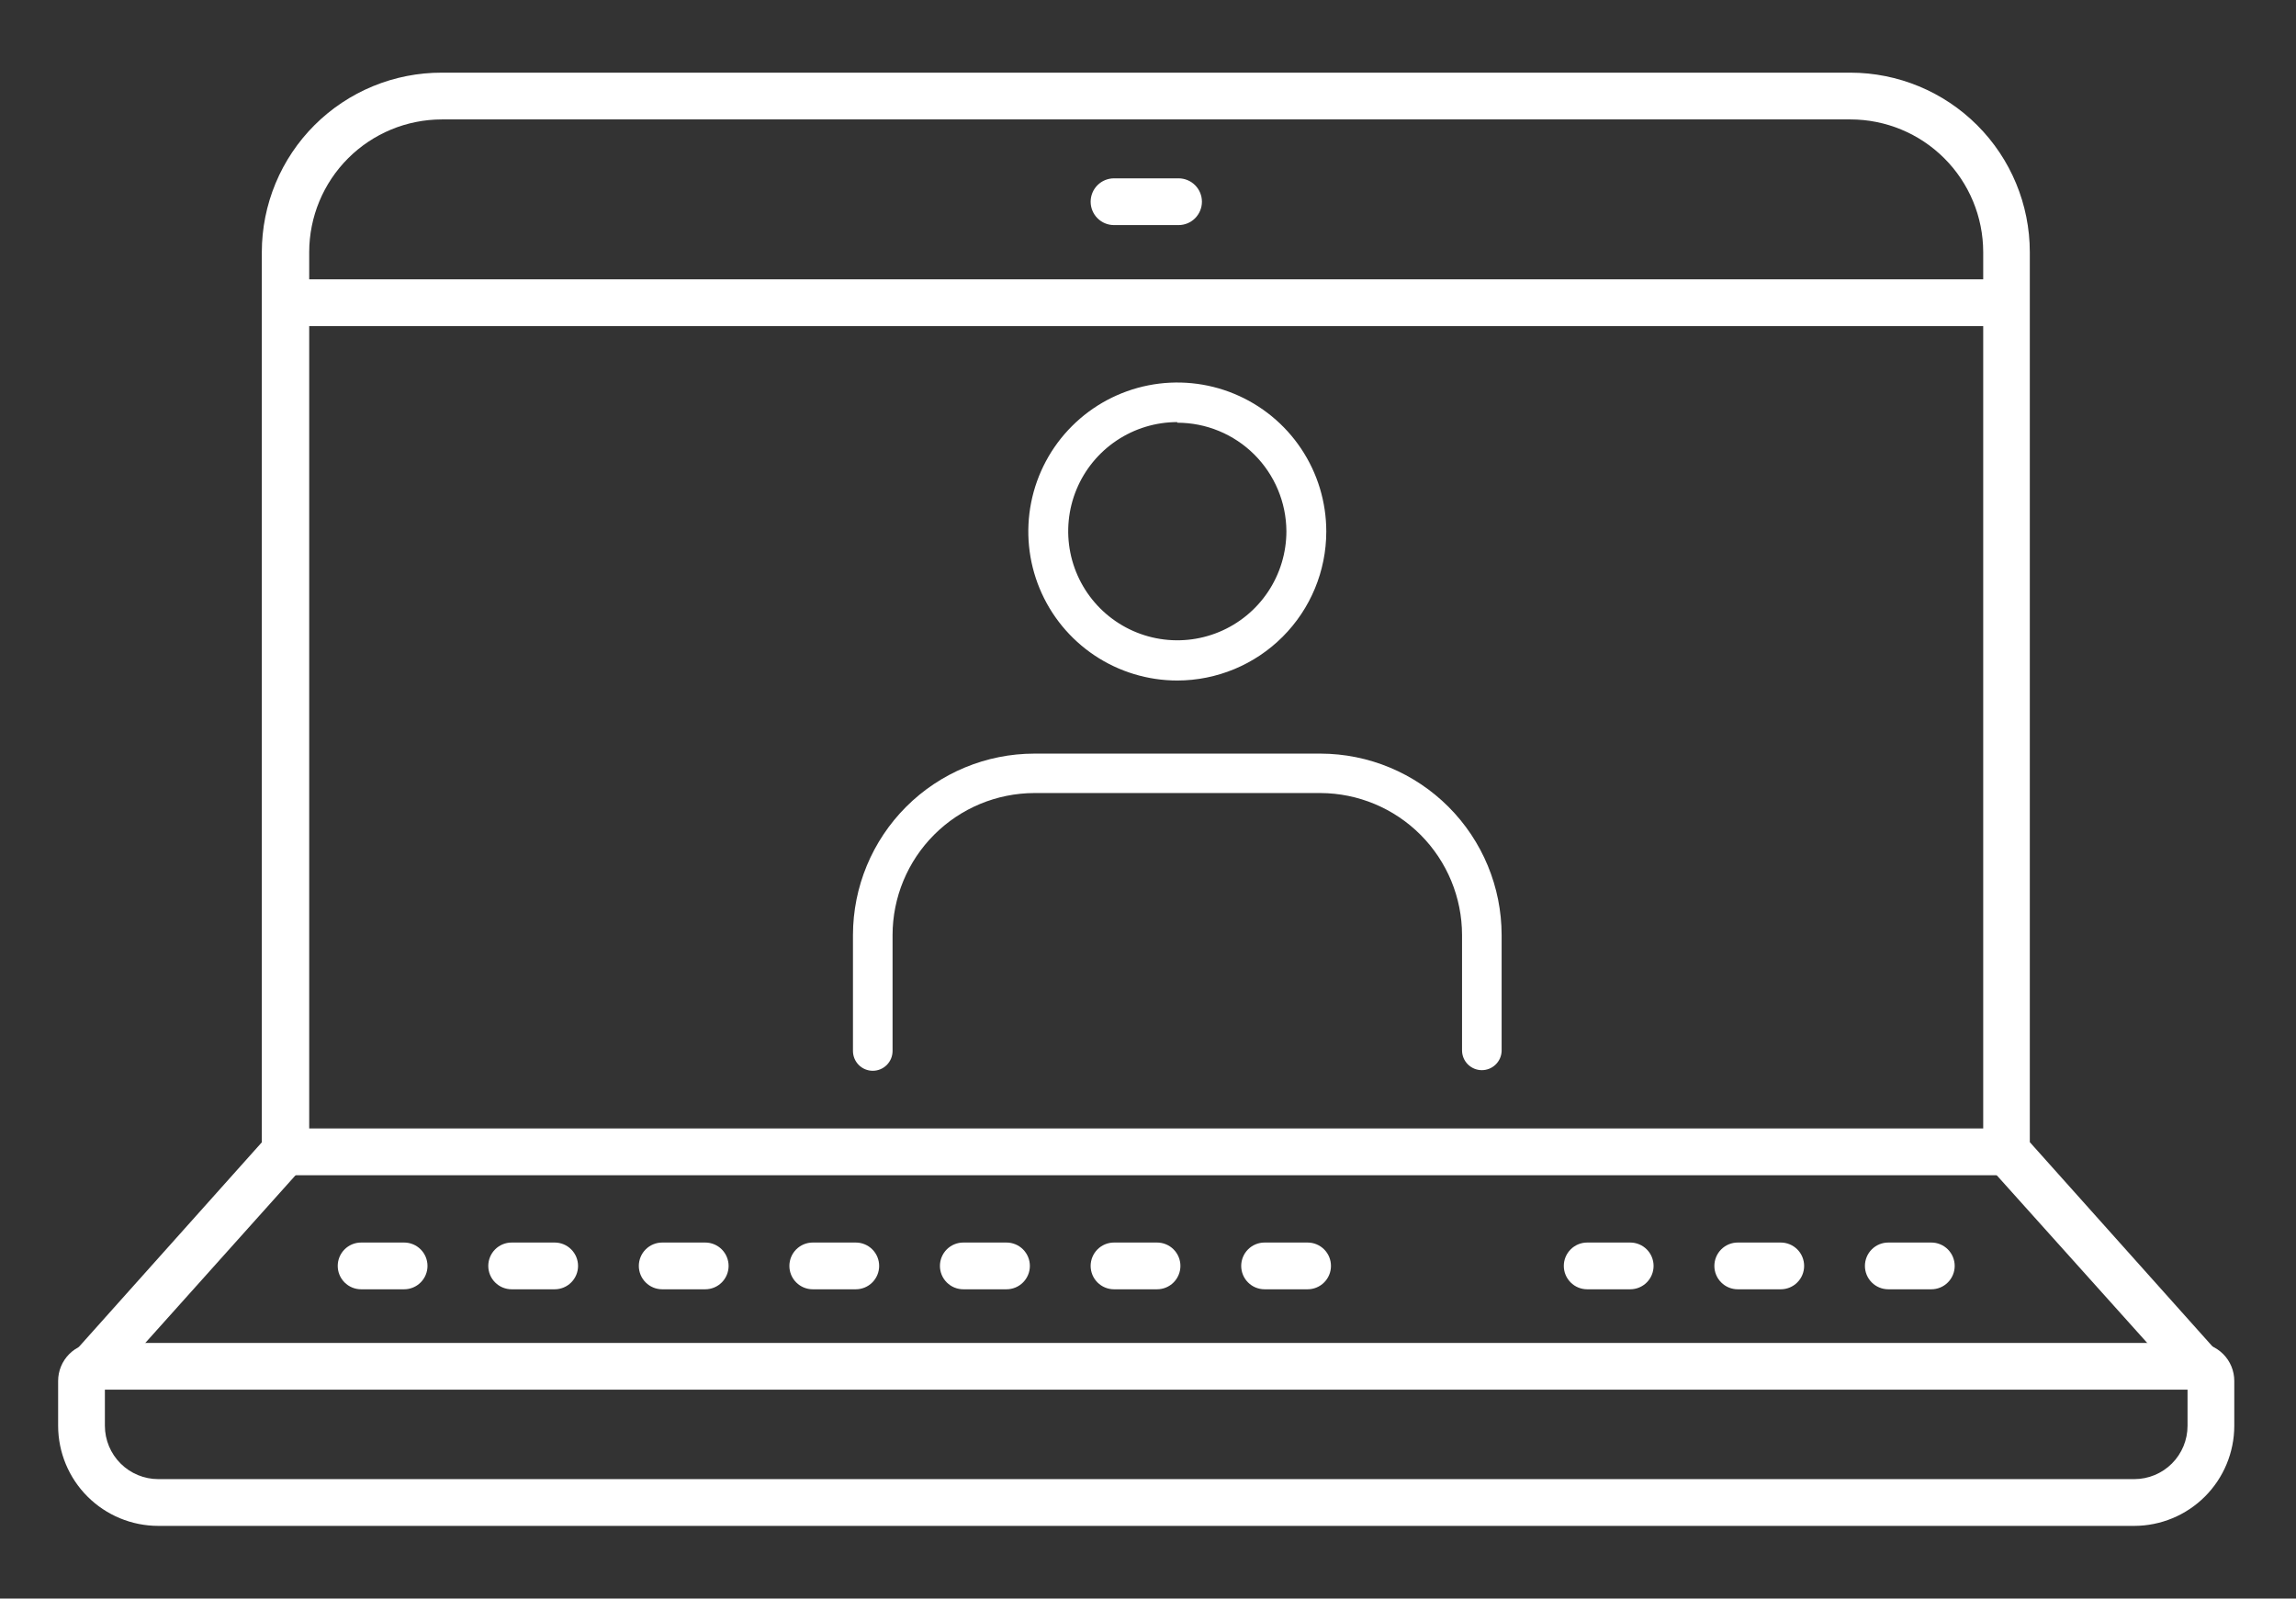
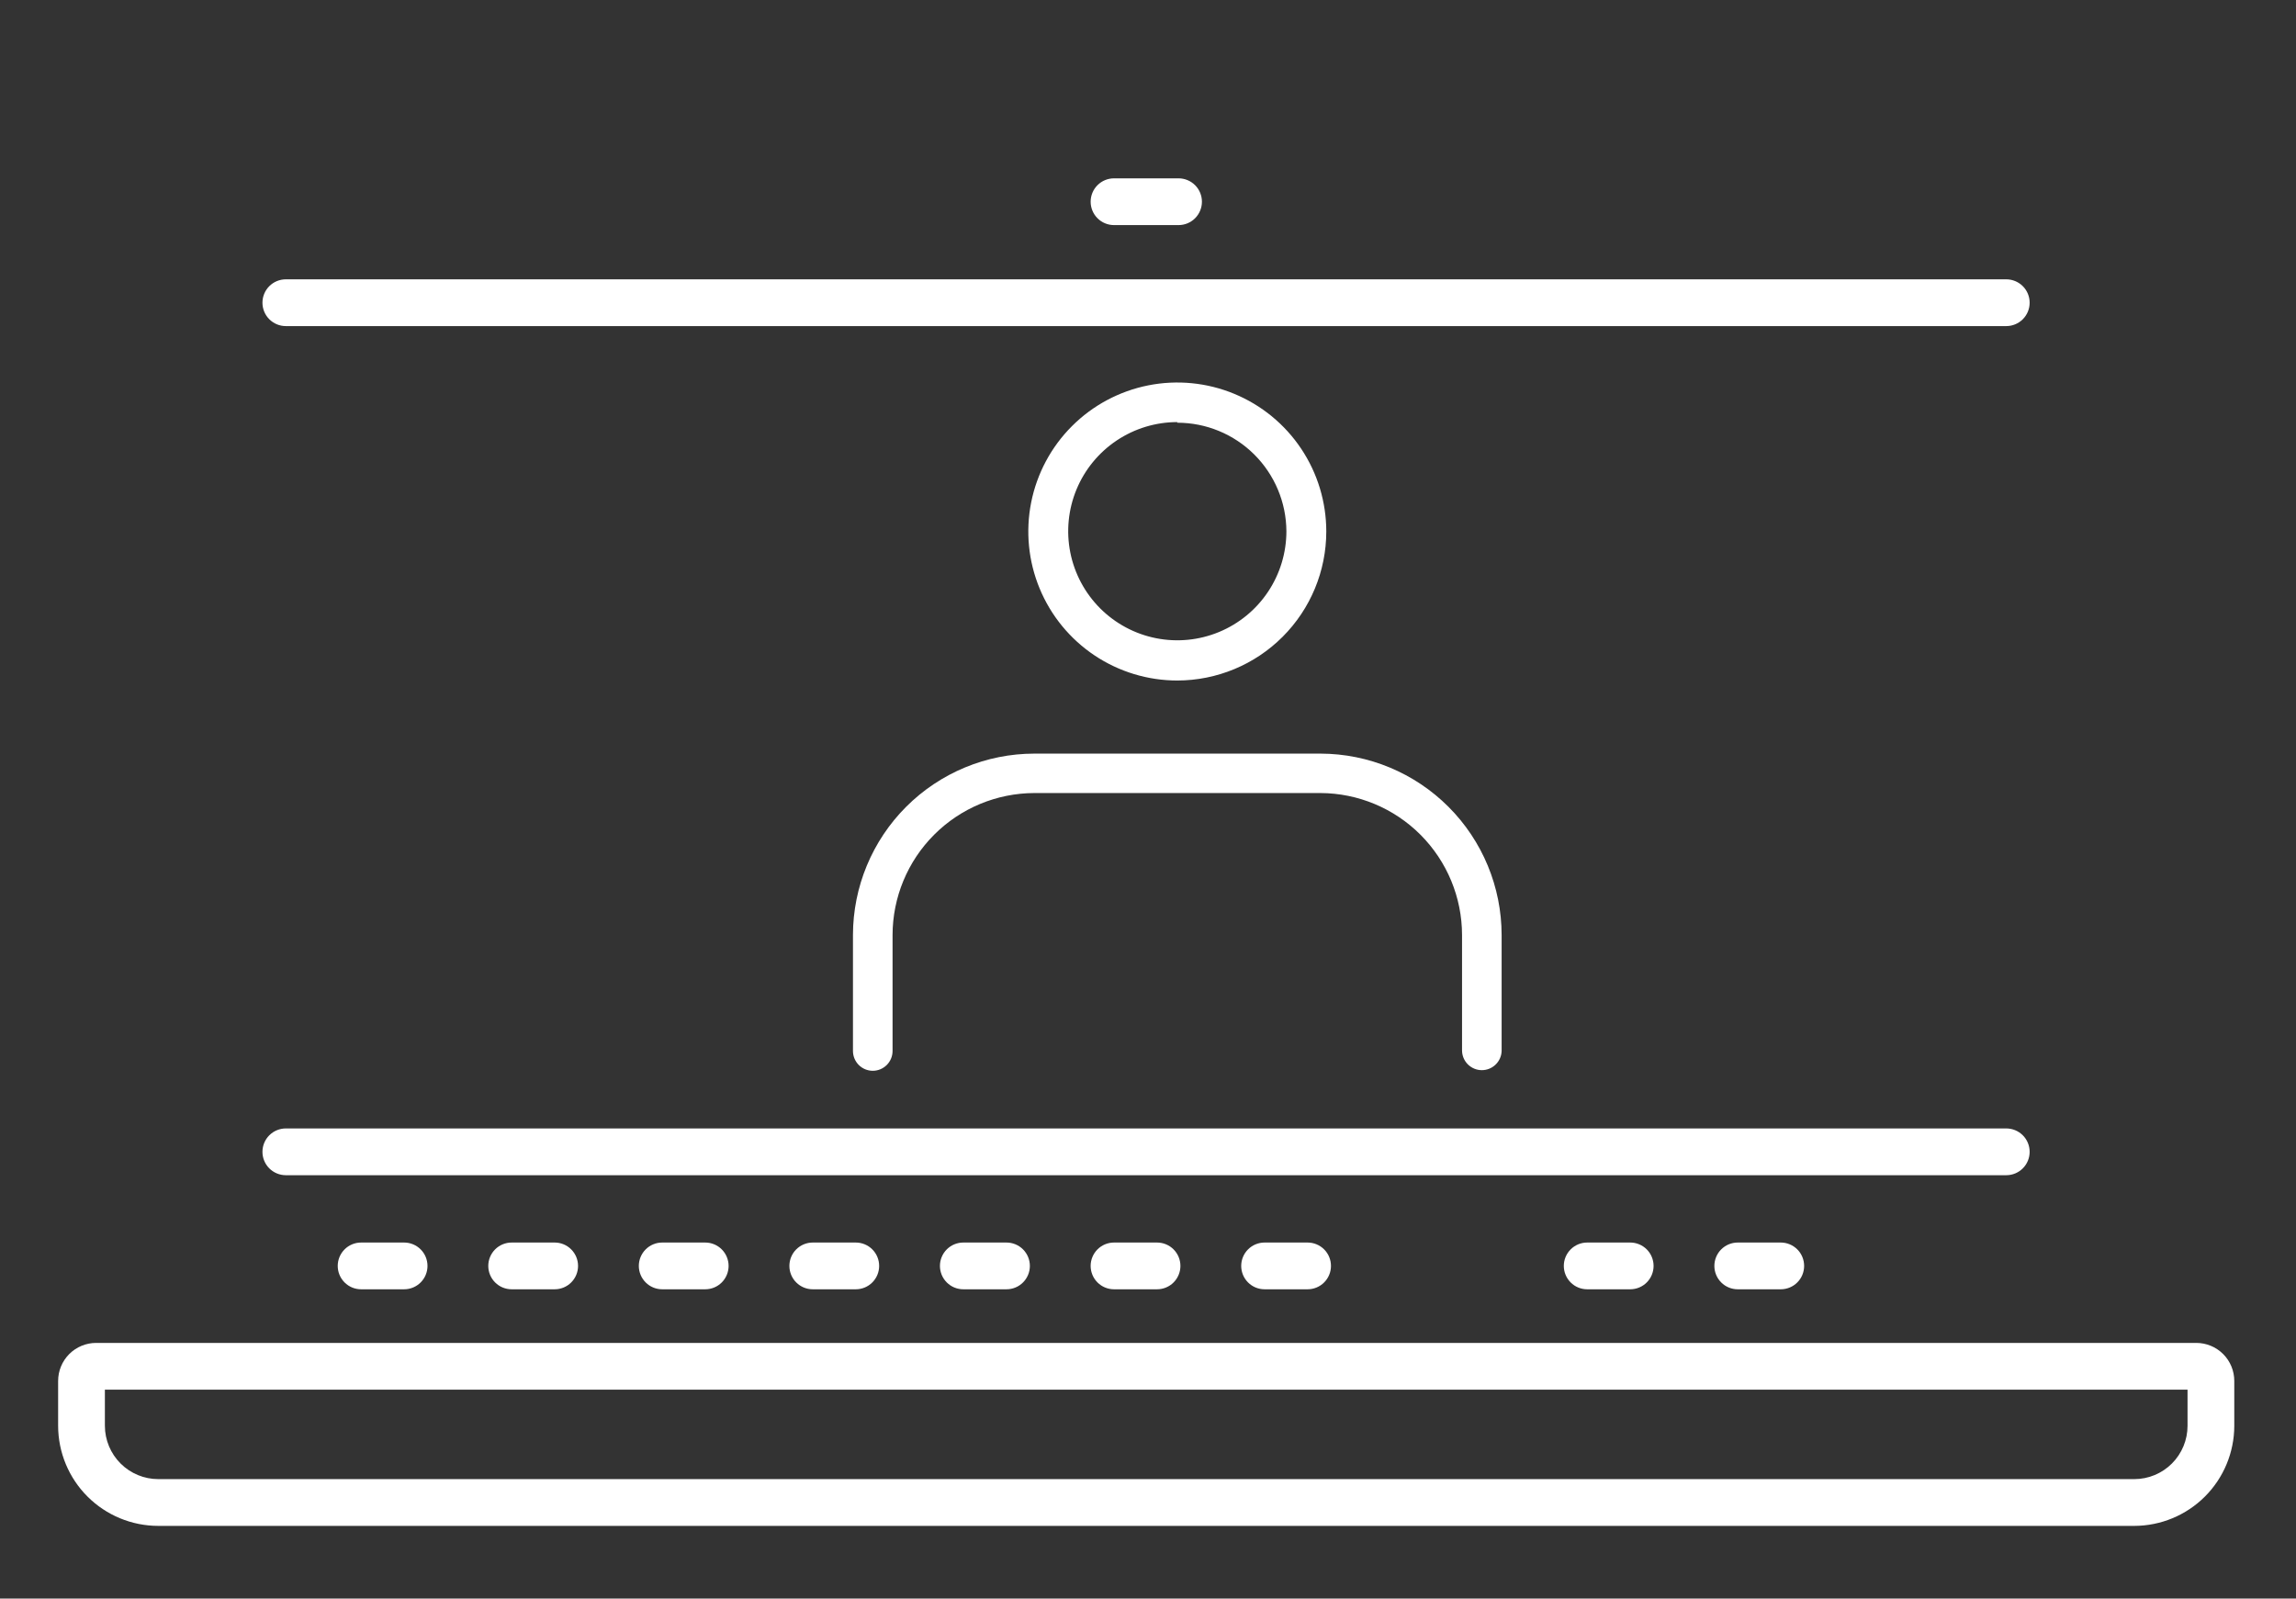
<svg xmlns="http://www.w3.org/2000/svg" width="158" height="110" viewBox="0 0 158 110" fill="none">
  <rect x="0" y="0" width="158" height="110" fill="#333333" stroke="none" />
  <g clip-path="url(#clip0_291_227)">
    <path d="M146.868 105H10.896C9.069 105 7.317 104.275 6.024 102.984C4.731 101.693 4.003 99.942 4 98.115V95.026C4 94.332 4.276 93.666 4.766 93.175C5.257 92.684 5.923 92.409 6.617 92.409H151.136C151.83 92.409 152.496 92.684 152.987 93.175C153.478 93.666 153.753 94.332 153.753 95.026V98.115C153.751 99.94 153.024 101.689 151.734 102.98C150.443 104.271 148.693 104.997 146.868 105ZM7.218 95.626V98.115C7.22 99.088 7.609 100.021 8.299 100.709C8.988 101.396 9.922 101.782 10.896 101.782H146.868C147.841 101.782 148.774 101.396 149.462 100.708C150.149 100.02 150.536 99.087 150.536 98.115V95.626H7.218Z" fill="white" />
    <path d="M81.102 15.489H76.662C76.235 15.489 75.826 15.32 75.524 15.018C75.223 14.716 75.053 14.307 75.053 13.88C75.053 13.454 75.223 13.044 75.524 12.743C75.826 12.441 76.235 12.272 76.662 12.272H81.102C81.529 12.272 81.938 12.441 82.24 12.743C82.541 13.044 82.711 13.454 82.711 13.88C82.711 14.307 82.541 14.716 82.24 15.018C81.938 15.32 81.529 15.489 81.102 15.489Z" fill="white" />
    <path d="M138.063 22.439H19.669C19.243 22.439 18.833 22.269 18.532 21.968C18.23 21.666 18.061 21.257 18.061 20.83C18.061 20.403 18.23 19.994 18.532 19.692C18.833 19.391 19.243 19.221 19.669 19.221H138.063C138.489 19.221 138.899 19.391 139.2 19.692C139.502 19.994 139.671 20.403 139.671 20.83C139.671 21.257 139.502 21.666 139.2 21.968C138.899 22.269 138.489 22.439 138.063 22.439Z" fill="white" />
-     <path d="M151.405 95.669C151.18 95.671 150.958 95.626 150.753 95.535C150.547 95.444 150.364 95.311 150.214 95.144L136.883 80.29C136.625 79.991 136.48 79.612 136.475 79.217V17.345C136.472 14.923 135.508 12.601 133.795 10.89C132.082 9.179 129.759 8.218 127.338 8.218H30.405C27.985 8.22 25.665 9.183 23.954 10.894C22.243 12.605 21.281 14.925 21.278 17.345V79.206C21.273 79.601 21.128 79.981 20.87 80.279L7.55 95.144C7.409 95.302 7.239 95.43 7.048 95.522C6.858 95.614 6.651 95.667 6.44 95.679C6.229 95.691 6.017 95.661 5.818 95.591C5.618 95.522 5.434 95.413 5.276 95.272C5.118 95.132 4.99 94.961 4.898 94.771C4.806 94.58 4.753 94.373 4.741 94.162C4.729 93.951 4.759 93.74 4.829 93.54C4.898 93.34 5.007 93.156 5.148 92.999L18.017 78.606V17.345C18.019 15.72 18.341 14.112 18.964 12.612C19.588 11.112 20.501 9.75 21.651 8.604C22.802 7.457 24.167 6.549 25.669 5.93C27.171 5.312 28.781 4.996 30.405 5H127.338C130.611 5.003 133.749 6.304 136.063 8.619C138.378 10.933 139.679 14.071 139.682 17.345V78.595L152.552 92.988C152.693 93.146 152.802 93.33 152.872 93.529C152.941 93.729 152.971 93.94 152.959 94.152C152.947 94.363 152.894 94.57 152.802 94.76C152.71 94.951 152.581 95.121 152.423 95.262C152.144 95.516 151.782 95.661 151.405 95.669Z" fill="white" />
    <path d="M138.063 80.869H19.669C19.243 80.869 18.833 80.699 18.532 80.398C18.23 80.096 18.061 79.687 18.061 79.26C18.061 78.833 18.23 78.424 18.532 78.122C18.833 77.821 19.243 77.651 19.669 77.651H138.063C138.489 77.651 138.899 77.821 139.2 78.122C139.502 78.424 139.671 78.833 139.671 79.26C139.671 79.687 139.502 80.096 139.2 80.398C138.899 80.699 138.489 80.869 138.063 80.869Z" fill="white" />
    <path d="M79.622 88.719H76.662C76.235 88.719 75.826 88.55 75.524 88.248C75.223 87.947 75.053 87.537 75.053 87.111C75.053 86.684 75.223 86.275 75.524 85.973C75.826 85.671 76.235 85.502 76.662 85.502H79.622C80.049 85.502 80.458 85.671 80.76 85.973C81.061 86.275 81.231 86.684 81.231 87.111C81.231 87.537 81.061 87.947 80.76 88.248C80.458 88.55 80.049 88.719 79.622 88.719Z" fill="white" />
    <path d="M89.982 88.719H87.022C86.596 88.719 86.186 88.55 85.885 88.248C85.583 87.947 85.414 87.537 85.414 87.111C85.414 86.684 85.583 86.275 85.885 85.973C86.186 85.671 86.596 85.502 87.022 85.502H89.982C90.409 85.502 90.818 85.671 91.12 85.973C91.422 86.275 91.591 86.684 91.591 87.111C91.591 87.537 91.422 87.947 91.12 88.248C90.818 88.55 90.409 88.719 89.982 88.719Z" fill="white" />
    <path d="M58.891 88.719H55.931C55.504 88.719 55.095 88.55 54.793 88.248C54.491 87.947 54.322 87.537 54.322 87.111C54.322 86.684 54.491 86.275 54.793 85.973C55.095 85.671 55.504 85.502 55.931 85.502H58.891C59.317 85.502 59.727 85.671 60.028 85.973C60.33 86.275 60.499 86.684 60.499 87.111C60.499 87.537 60.33 87.947 60.028 88.248C59.727 88.55 59.317 88.719 58.891 88.719Z" fill="white" />
    <path d="M69.262 88.719H66.291C65.864 88.719 65.455 88.55 65.153 88.248C64.852 87.947 64.682 87.537 64.682 87.111C64.682 86.684 64.852 86.275 65.153 85.973C65.455 85.671 65.864 85.502 66.291 85.502H69.262C69.688 85.502 70.098 85.671 70.399 85.973C70.701 86.275 70.871 86.684 70.871 87.111C70.871 87.537 70.701 87.947 70.399 88.248C70.098 88.55 69.688 88.719 69.262 88.719Z" fill="white" />
    <path d="M48.53 88.719H45.57C45.144 88.719 44.734 88.55 44.433 88.248C44.131 87.947 43.961 87.537 43.961 87.111C43.961 86.684 44.131 86.275 44.433 85.973C44.734 85.671 45.144 85.502 45.57 85.502H48.53C48.957 85.502 49.366 85.671 49.668 85.973C49.969 86.275 50.139 86.684 50.139 87.111C50.139 87.537 49.969 87.947 49.668 88.248C49.366 88.55 48.957 88.719 48.53 88.719Z" fill="white" />
    <path d="M27.81 88.719H24.849C24.423 88.719 24.014 88.55 23.712 88.248C23.41 87.947 23.241 87.537 23.241 87.111C23.241 86.684 23.41 86.275 23.712 85.973C24.014 85.671 24.423 85.502 24.849 85.502H27.81C28.236 85.502 28.645 85.671 28.947 85.973C29.249 86.275 29.418 86.684 29.418 87.111C29.418 87.537 29.249 87.947 28.947 88.248C28.645 88.55 28.236 88.719 27.81 88.719Z" fill="white" />
    <path d="M38.17 88.719H35.21C34.783 88.719 34.374 88.55 34.072 88.248C33.771 87.947 33.601 87.537 33.601 87.111C33.601 86.684 33.771 86.275 34.072 85.973C34.374 85.671 34.783 85.502 35.21 85.502H38.17C38.597 85.502 39.006 85.671 39.307 85.973C39.609 86.275 39.779 86.684 39.779 87.111C39.779 87.537 39.609 87.947 39.307 88.248C39.006 88.55 38.597 88.719 38.17 88.719Z" fill="white" />
    <path d="M122.544 88.719H119.583C119.157 88.719 118.748 88.55 118.446 88.248C118.144 87.947 117.975 87.537 117.975 87.111C117.975 86.684 118.144 86.275 118.446 85.973C118.748 85.671 119.157 85.502 119.583 85.502H122.544C122.97 85.502 123.379 85.671 123.681 85.973C123.983 86.275 124.152 86.684 124.152 87.111C124.152 87.537 123.983 87.947 123.681 88.248C123.379 88.55 122.97 88.719 122.544 88.719Z" fill="white" />
-     <path d="M132.904 88.719H129.944C129.517 88.719 129.108 88.55 128.806 88.248C128.505 87.947 128.335 87.537 128.335 87.111C128.335 86.684 128.505 86.275 128.806 85.973C129.108 85.671 129.517 85.502 129.944 85.502H132.904C133.331 85.502 133.74 85.671 134.042 85.973C134.343 86.275 134.513 86.684 134.513 87.111C134.513 87.537 134.343 87.947 134.042 88.248C133.74 88.55 133.331 88.719 132.904 88.719Z" fill="white" />
    <path d="M112.183 88.719H109.223C108.796 88.719 108.387 88.55 108.086 88.248C107.784 87.947 107.614 87.537 107.614 87.111C107.614 86.684 107.784 86.275 108.086 85.973C108.387 85.671 108.796 85.502 109.223 85.502H112.183C112.61 85.502 113.019 85.671 113.321 85.973C113.622 86.275 113.792 86.684 113.792 87.111C113.792 87.537 113.622 87.947 113.321 88.248C113.019 88.55 112.61 88.719 112.183 88.719Z" fill="white" />
    <path d="M101.973 73.64C101.612 73.64 101.265 73.496 101.01 73.241C100.754 72.986 100.611 72.639 100.611 72.278V64.341C100.608 61.757 99.582 59.278 97.757 57.447C95.933 55.616 93.457 54.582 90.873 54.571H71.181C68.593 54.577 66.112 55.608 64.283 57.44C62.453 59.271 61.425 61.753 61.422 64.341V72.321C61.422 72.5 61.386 72.677 61.318 72.842C61.249 73.007 61.149 73.157 61.023 73.284C60.896 73.41 60.746 73.511 60.581 73.579C60.416 73.648 60.239 73.683 60.06 73.683C59.881 73.683 59.704 73.648 59.538 73.579C59.373 73.511 59.223 73.41 59.096 73.284C58.97 73.157 58.87 73.007 58.801 72.842C58.733 72.677 58.697 72.5 58.697 72.321V64.341C58.7 61.031 60.017 57.858 62.357 55.517C64.698 53.177 67.871 51.86 71.181 51.858H90.873C94.179 51.866 97.347 53.185 99.683 55.525C102.019 57.865 103.332 61.035 103.335 64.341V72.321C103.324 72.675 103.175 73.01 102.921 73.256C102.667 73.503 102.327 73.64 101.973 73.64Z" fill="white" />
    <path d="M81.016 46.828C78.988 46.828 77.006 46.226 75.32 45.1C73.634 43.973 72.32 42.372 71.544 40.498C70.768 38.625 70.565 36.563 70.96 34.574C71.356 32.585 72.332 30.758 73.766 29.324C75.2 27.89 77.027 26.914 79.016 26.518C81.005 26.123 83.067 26.326 84.94 27.102C86.814 27.878 88.415 29.192 89.541 30.878C90.668 32.564 91.269 34.547 91.269 36.574C91.267 39.293 90.185 41.899 88.263 43.821C86.341 45.743 83.735 46.825 81.016 46.828ZM81.016 29.045C79.531 29.045 78.08 29.486 76.845 30.311C75.611 31.136 74.648 32.308 74.08 33.68C73.512 35.052 73.363 36.561 73.653 38.018C73.943 39.474 74.658 40.812 75.708 41.862C76.758 42.911 78.095 43.627 79.552 43.916C81.008 44.206 82.517 44.057 83.889 43.489C85.261 42.921 86.434 41.959 87.259 40.724C88.084 39.489 88.524 38.038 88.524 36.553C88.513 34.569 87.716 32.671 86.31 31.272C84.903 29.873 83 29.088 81.016 29.088V29.045Z" fill="white" />
  </g>
  <defs>
    <clipPath id="clip0_291_227">
      <rect width="149.753" height="100" fill="white" transform="translate(4 5)" />
    </clipPath>
  </defs>
</svg>